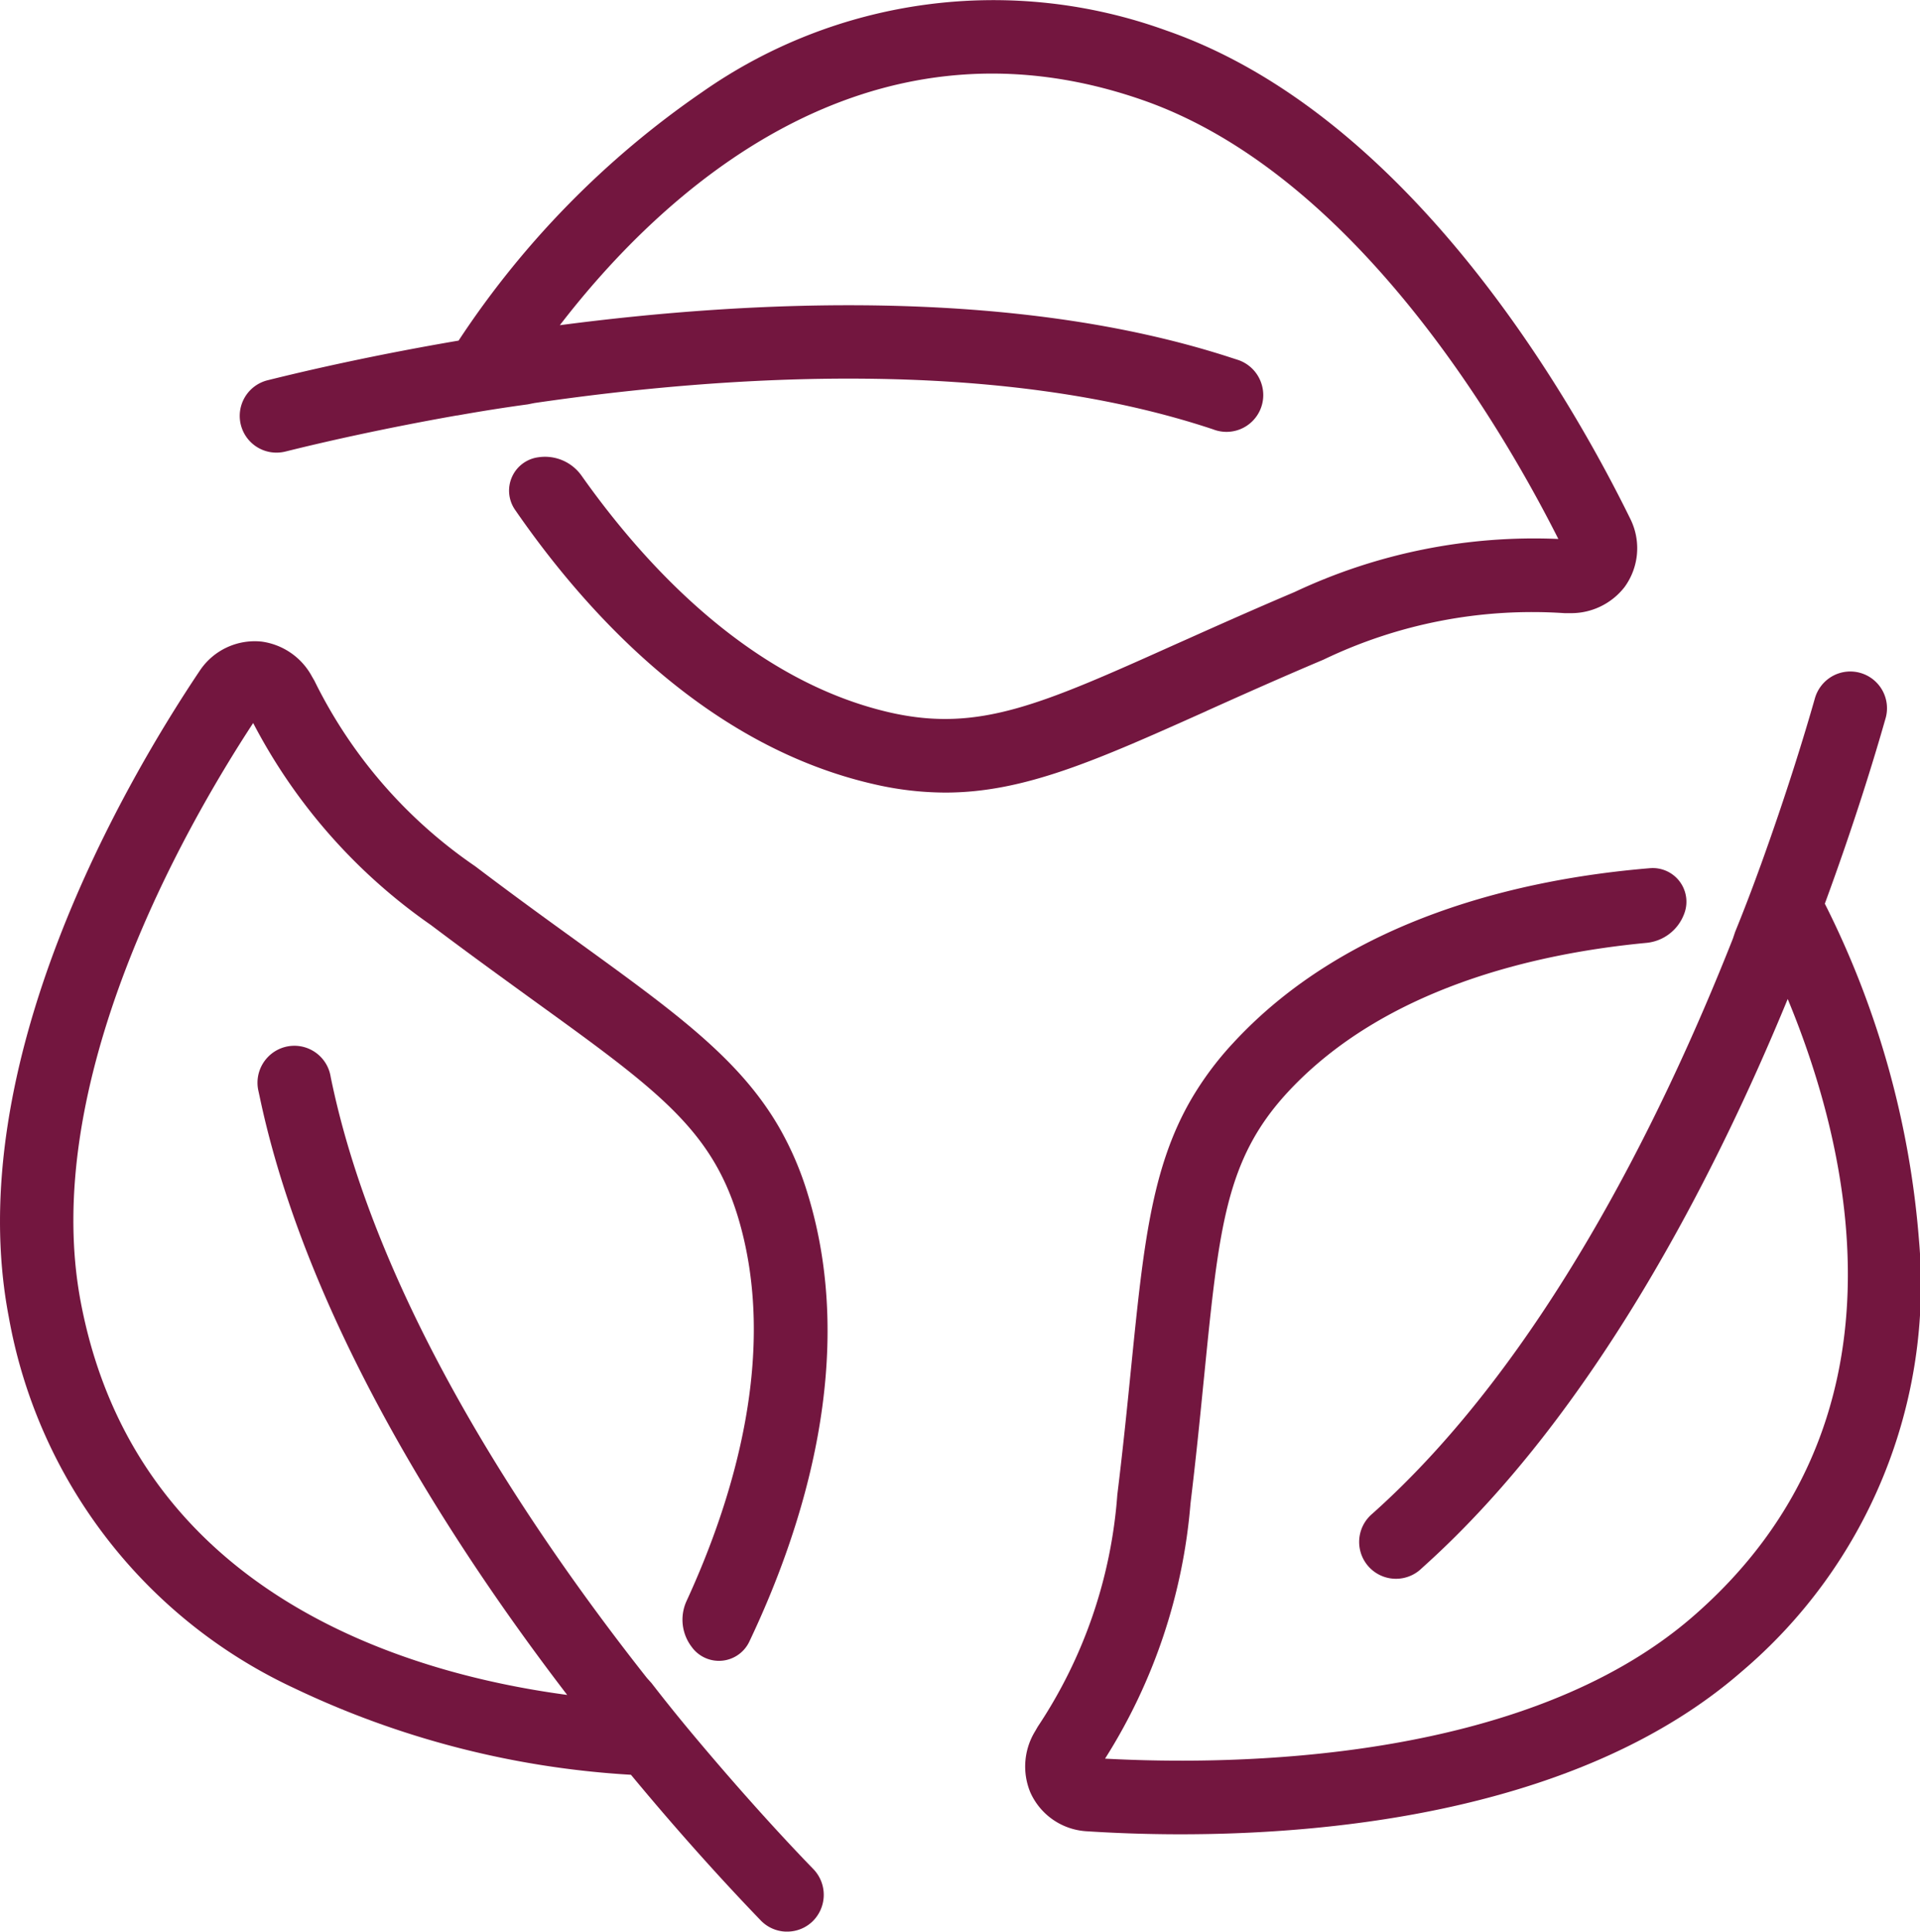
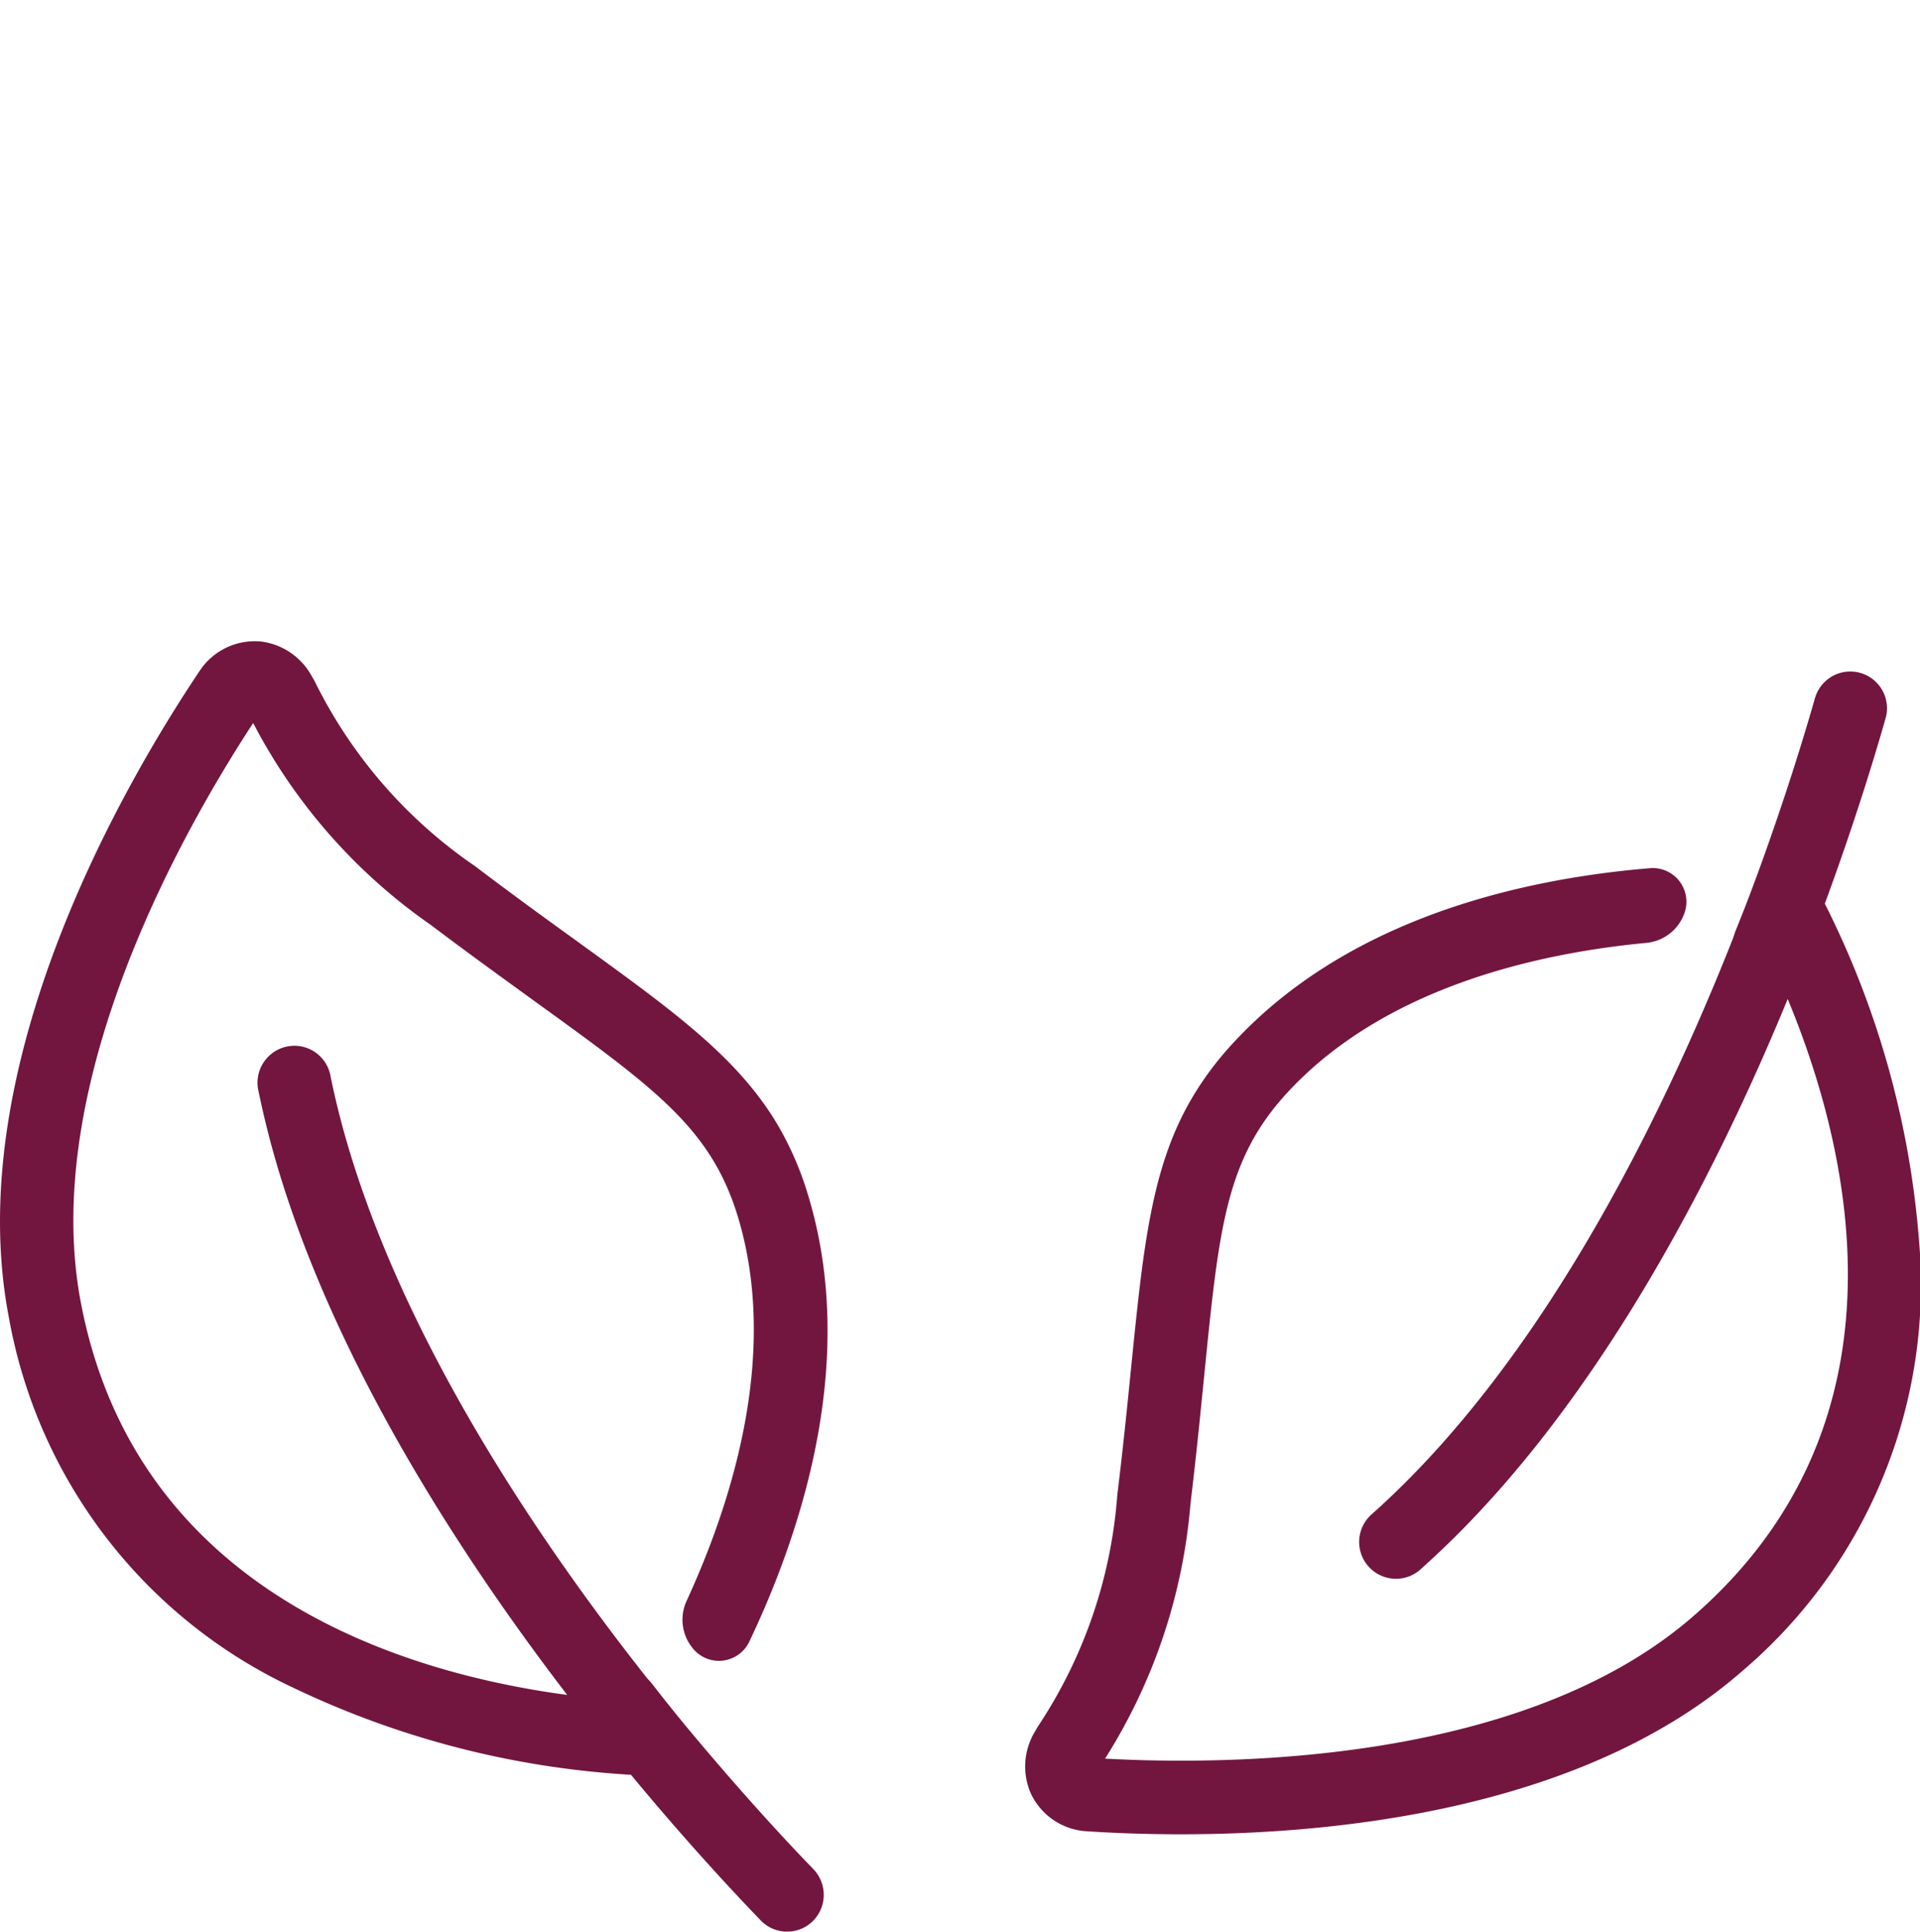
<svg xmlns="http://www.w3.org/2000/svg" width="76.4" height="76.848" viewBox="0 0 76.4 76.848">
  <defs>
    <clipPath id="a">
      <rect width="76.4" height="76.848" fill="#73163f" />
    </clipPath>
  </defs>
  <g transform="translate(0 0)">
    <g transform="translate(0 0)" clip-path="url(#a)">
-       <path d="M50.835,28.274c1.271-.57,2.852-1.28,4.633-2.032a19.161,19.161,0,0,1,9.581-1.85h.2a2.69,2.69,0,0,0,2.2-1.04,2.621,2.621,0,0,0,.233-2.7C65.363,15.925,58.917,4.575,49.2,1.209A20.186,20.186,0,0,0,30.752,3.658a35.972,35.972,0,0,0-9.7,9.892c-3.314.565-5.947,1.166-7.573,1.571a1.461,1.461,0,0,0,.652,2.849l.048-.011c1.45-.361,3.8-.9,6.8-1.431l.021,0v0l.141-.025c.9-.158,1.8-.3,2.665-.417l.258-.052,0,0c7.633-1.117,18.421-1.816,27.011,1.046A1.463,1.463,0,0,0,53,15.267a1.471,1.471,0,0,0-.931-.948l-.255-.082v0c-8.635-2.821-19.2-2.289-26.733-1.3C29.069,7.758,37.16.125,48.249,3.973c8.409,2.913,14.288,12.959,16.564,17.468a22.356,22.356,0,0,0-10.493,2.11c-1.591.675-3.012,1.309-4.266,1.87l-.416.185c-5.409,2.428-7.879,3.535-11.4,2.743-5.545-1.262-9.751-5.828-12.3-9.435a1.782,1.782,0,0,0-1.711-.723,1.339,1.339,0,0,0-.93,2.087c2.863,4.15,7.666,9.413,14.294,10.921a12.694,12.694,0,0,0,2.826.331c3.15,0,6.023-1.287,10.374-3.234Z" transform="translate(-2.804 0)" fill="#73163f" />
      <path d="M88.343,57.138A35.982,35.982,0,0,0,84.6,43.8c1.16-3.154,1.951-5.736,2.41-7.349a1.461,1.461,0,0,0-2.086-1.715,1.479,1.479,0,0,0-.723.908c-.409,1.435-1.113,3.745-2.147,6.61l-.057.154c-.311.86-.637,1.707-.967,2.517l-.089.266h0c-2.835,7.174-7.6,16.868-14.356,22.886a1.464,1.464,0,1,0,1.9,2.23l.19-.173h0c6.75-6.081,11.554-15.511,14.448-22.542,2.507,6.042,5.1,16.86-3.764,24.559-6.714,5.84-18.352,5.934-23.4,5.661a22.354,22.354,0,0,0,3.4-10.15c.208-1.72.365-3.272.5-4.641l.045-.442c.589-5.9.858-8.593,3.3-11.254,3.855-4.179,9.909-5.552,14.308-5.967a1.78,1.78,0,0,0,1.479-1.124,1.339,1.339,0,0,0-1.346-1.846c-5.024.415-11.98,1.958-16.589,6.955a12.658,12.658,0,0,0-1.695,2.285c-1.568,2.731-1.884,5.863-2.362,10.6l-.006.056c-.146,1.464-.312,3.122-.546,5.029a19.162,19.162,0,0,1-3.167,9.229l-.1.174a2.686,2.686,0,0,0-.2,2.425A2.617,2.617,0,0,0,55.213,80.7c1,.065,2.278.121,3.751.121,6.273,0,16.03-1,22.312-6.46a20.182,20.182,0,0,0,7.067-17.22" transform="translate(-11.987 -7.85)" fill="#73163f" />
      <path d="M27.544,73.041a1.338,1.338,0,0,0,2.272-.237c2.165-4.553,4.324-11.344,2.316-17.838a12.653,12.653,0,0,0-1.125-2.613c-1.574-2.728-4.125-4.575-7.987-7.37l-.053-.039c-1.2-.866-2.554-1.846-4.063-2.99a19.171,19.171,0,0,1-6.391-7.374l-.1-.173a2.686,2.686,0,0,0-2-1.387,2.627,2.627,0,0,0-2.458,1.149C5.022,38.539-1.587,49.8.35,59.89A20.183,20.183,0,0,0,11.693,74.648,35.962,35.962,0,0,0,25.107,78.1c2.142,2.585,3.98,4.566,5.144,5.773a1.452,1.452,0,0,0,1.017.466h.054a1.452,1.452,0,0,0,.995-.392,1.474,1.474,0,0,0,.043-2.1C31.32,80.776,29.674,79,27.716,76.67l-.1-.119c-.593-.708-1.162-1.414-1.692-2.1l-.18-.2,0,0C20.963,68.195,14.969,59.2,13.158,50.336a1.462,1.462,0,0,0-2.527-.758,1.469,1.469,0,0,0-.356,1.28l.056.257h0C12.2,60,17.944,68.891,22.569,74.923c-6.484-.866-17.14-4.057-19.348-15.587C1.542,50.6,7.306,40.484,10.074,36.259a22.356,22.356,0,0,0,7.071,8.035c1.373,1.036,2.629,1.945,3.736,2.748l.384.278c4.807,3.473,7,5.057,8.074,8.506,1.678,5.433-.175,11.358-2.024,15.37a1.782,1.782,0,0,0,.229,1.843" transform="translate(0 -7.496)" fill="#73163f" />
    </g>
  </g>
</svg>